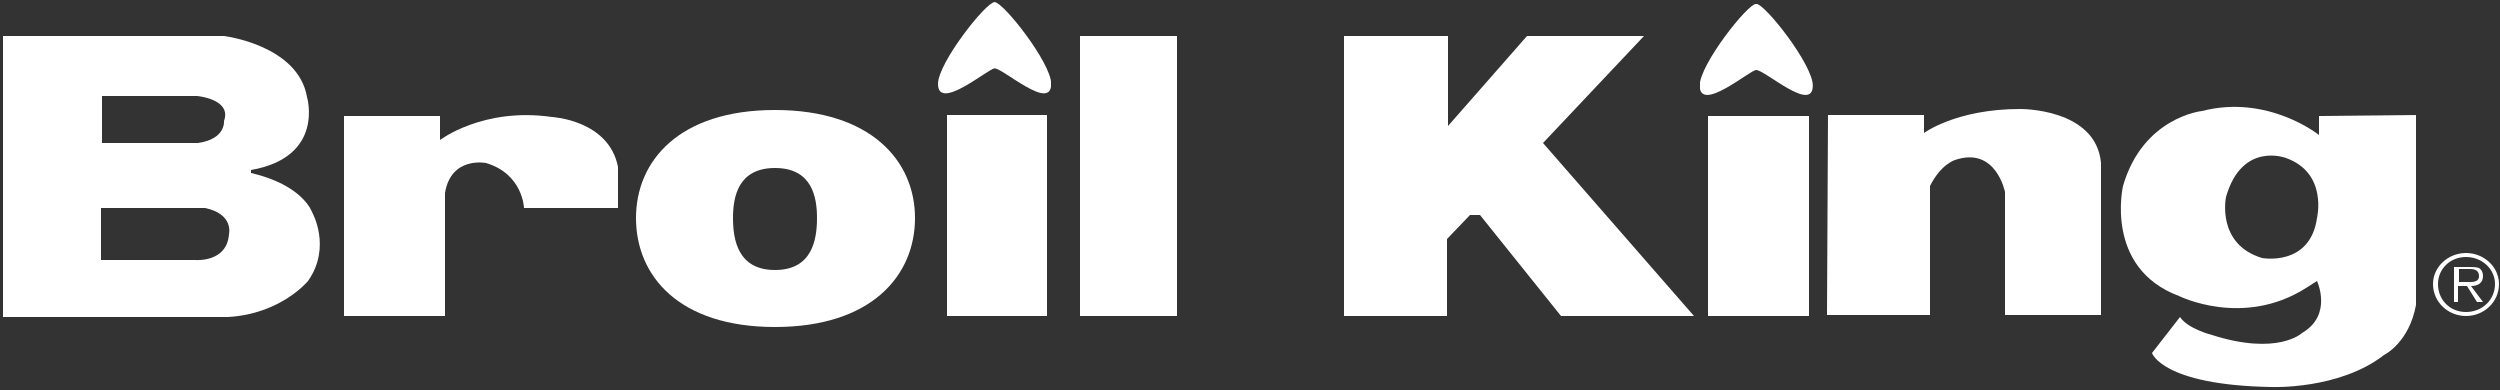
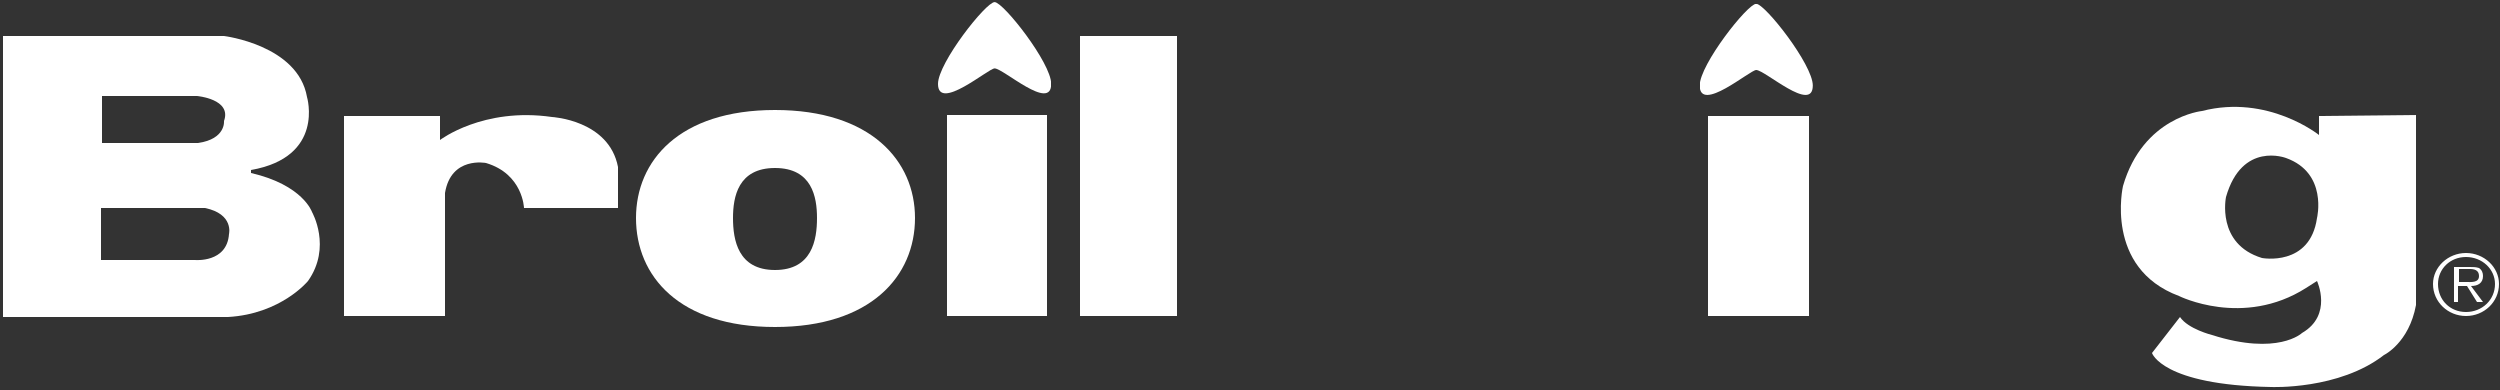
<svg xmlns="http://www.w3.org/2000/svg" version="1.2" viewBox="0 0 250 39" width="250" height="39">
  <rect x="0" y="0" width="250" height="39" fill="#333333" stroke="none" />
  <title>broil-king-vector-logo-svg</title>
  <defs>
    <clipPath clipPathUnits="userSpaceOnUse" id="cp1">
      <path d="m169.97 8.55c0 2.81 5.03-1.55 5.65-1.55 0.88 0 5.66 4.36 5.66 1.55 0-2.09-4.78-8.17-5.66-8.17-0.87 0-5.65 6.08-5.65 8.17z" />
    </clipPath>
    <clipPath clipPathUnits="userSpaceOnUse" id="cp2">
-       <path d="m93.8 8.39c0 2.81 5.04-1.55 5.66-1.55 0.87 0 5.66 4.36 5.66 1.55 0-2.1-4.79-8.18-5.66-8.18-0.87 0-5.66 6.08-5.66 8.18z" />
+       <path d="m93.8 8.39c0 2.81 5.04-1.55 5.66-1.55 0.87 0 5.66 4.36 5.66 1.55 0-2.1-4.79-8.18-5.66-8.18-0.87 0-5.66 6.08-5.66 8.18" />
    </clipPath>
  </defs>
  <style>
		.s0 { fill: #ffffff } 
	</style>
  <g id="Layer">
    <g id="Clip-Path" clip-path="url(#cp1)">
      <path id="Layer" class="s0" d="m181.3 0.4v11h-11.3v-11z" />
    </g>
  </g>
  <g id="Layer">
    <g id="Clip-Path" clip-path="url(#cp2)">
      <path id="Layer" class="s0" d="m105.1 0.2v11h-11.3v-11z" />
    </g>
  </g>
  <g id="Layer">
    <path id="Layer" fill-rule="evenodd" class="s0" d="m77.5 32.7c-9.6 0-13.9-5.1-13.9-10.9 0-5.7 4.3-10.8 13.9-10.8 9.6 0 14 5.1 14 10.8 0 5.8-4.4 10.9-14 10.9zm0-15.9c-3.7 0-4.2 2.9-4.2 5 0 2.2 0.5 5.2 4.2 5.2 3.7 0 4.2-3 4.2-5.2 0-2.1-0.5-5-4.2-5z" />
    <path id="Layer" class="s0" d="m34.4 31.6v-20h9.6v2.4c0 0 4.3-3.3 11.2-2.3 0 0 5.7 0.3 6.6 5v4.1h-9.4c0 0-0.1-3.4-3.8-4.5 0 0-3.5-0.7-4.1 3v12.3z" />
    <path id="Layer" class="s0" d="m104.7 11.5v20.1h-10v-20.1z" />
    <path id="Layer" class="s0" d="m117.7 3.6v28h-9.7v-28z" />
-     <path id="Layer" class="s0" d="m134.4 3.6h10.4v9l7.9-9h11.7l-10.1 10.7 15.1 17.3h-13.3l-8.1-10.1h-1l-2.3 2.4v7.7h-10.3z" />
    <path id="Layer" class="s0" d="m180.9 11.6v20h-10.1v-20z" />
-     <path id="Layer" class="s0" d="m182.7 31.5h10.3v-12.9c1.1-2.2 2.5-2.6 2.5-2.6 4.1-1.4 5 3.2 5 3.2v12.3h9.6v-15.2c-0.5-5.5-8.1-5.4-8.1-5.4-6.4 0-9.6 2.4-9.6 2.4v-1.8h-9.6z" />
    <path id="Layer" fill-rule="evenodd" class="s0" d="m231.9 11.6l9.7-0.1v19c-0.7 3.8-3.2 5-3.2 5-4.5 3.5-11.3 3.2-11.3 3.2-10.9-0.2-11.9-3.4-11.9-3.4l2.8-3.6c0.8 1.2 3.2 1.8 3.2 1.8 6.6 2.1 9-0.2 9-0.2 3.1-1.8 1.5-5.2 1.5-5.2l-1.1 0.7c-6.3 4-12.7 0.8-12.7 0.8-7.5-2.8-5.6-11-5.6-11 2-6.9 7.9-7.5 7.9-7.5 6.6-1.7 11.7 2.4 11.7 2.4zm-3.3 4.2c0 0-4.4-1.7-6 3.9 0 0-1 4.7 3.6 6.1 0 0 4.8 0.9 5.5-4 0 0 1.1-4.5-3.1-6z" />
    <path id="Layer" fill-rule="evenodd" class="s0" d="m25.1 17.3c5.2 1.2 6.1 3.9 6.1 3.9 0 0 2 3.5-0.4 6.9 0 0-2.7 3.3-8 3.6h-22.5v-28.1h22.1c0 0 7.4 0.9 8.3 6.1 0 0 1.8 6-5.6 7.3zm-14.9-7.7v4.7h9.6c2.8-0.4 2.6-2.2 2.6-2.2 0.8-2.2-2.7-2.5-2.7-2.5zm-0.1 16.4h9.4c0 0 3.2 0.3 3.4-2.6 0 0 0.5-2-2.4-2.6h-10.4z" />
    <path id="Layer" fill-rule="evenodd" class="s0" d="m246.6 31.6c-1.8 0-3.3-1.4-3.3-3.2 0-1.7 1.5-3.1 3.3-3.1 1.8 0 3.3 1.4 3.3 3.1 0 1.8-1.5 3.2-3.3 3.2zm2.9-3.2c0-1.5-1.3-2.7-2.9-2.7-1.6 0-2.8 1.2-2.8 2.7 0 1.6 1.2 2.8 2.8 2.8 1.6 0 2.9-1.2 2.9-2.8zm-1.2 1.8h-0.6l-1-1.6h-0.9v1.6h-0.4v-3.5h1.6c0.3 0 0.6 0 0.9 0.1 0.3 0.2 0.4 0.5 0.4 0.8 0 0.7-0.5 1-1.2 1zm-1.7-2c0.5 0 1.3 0.1 1.3-0.6 0-0.6-0.5-0.7-0.9-0.7h-1.1v1.3z" />
  </g>
</svg>